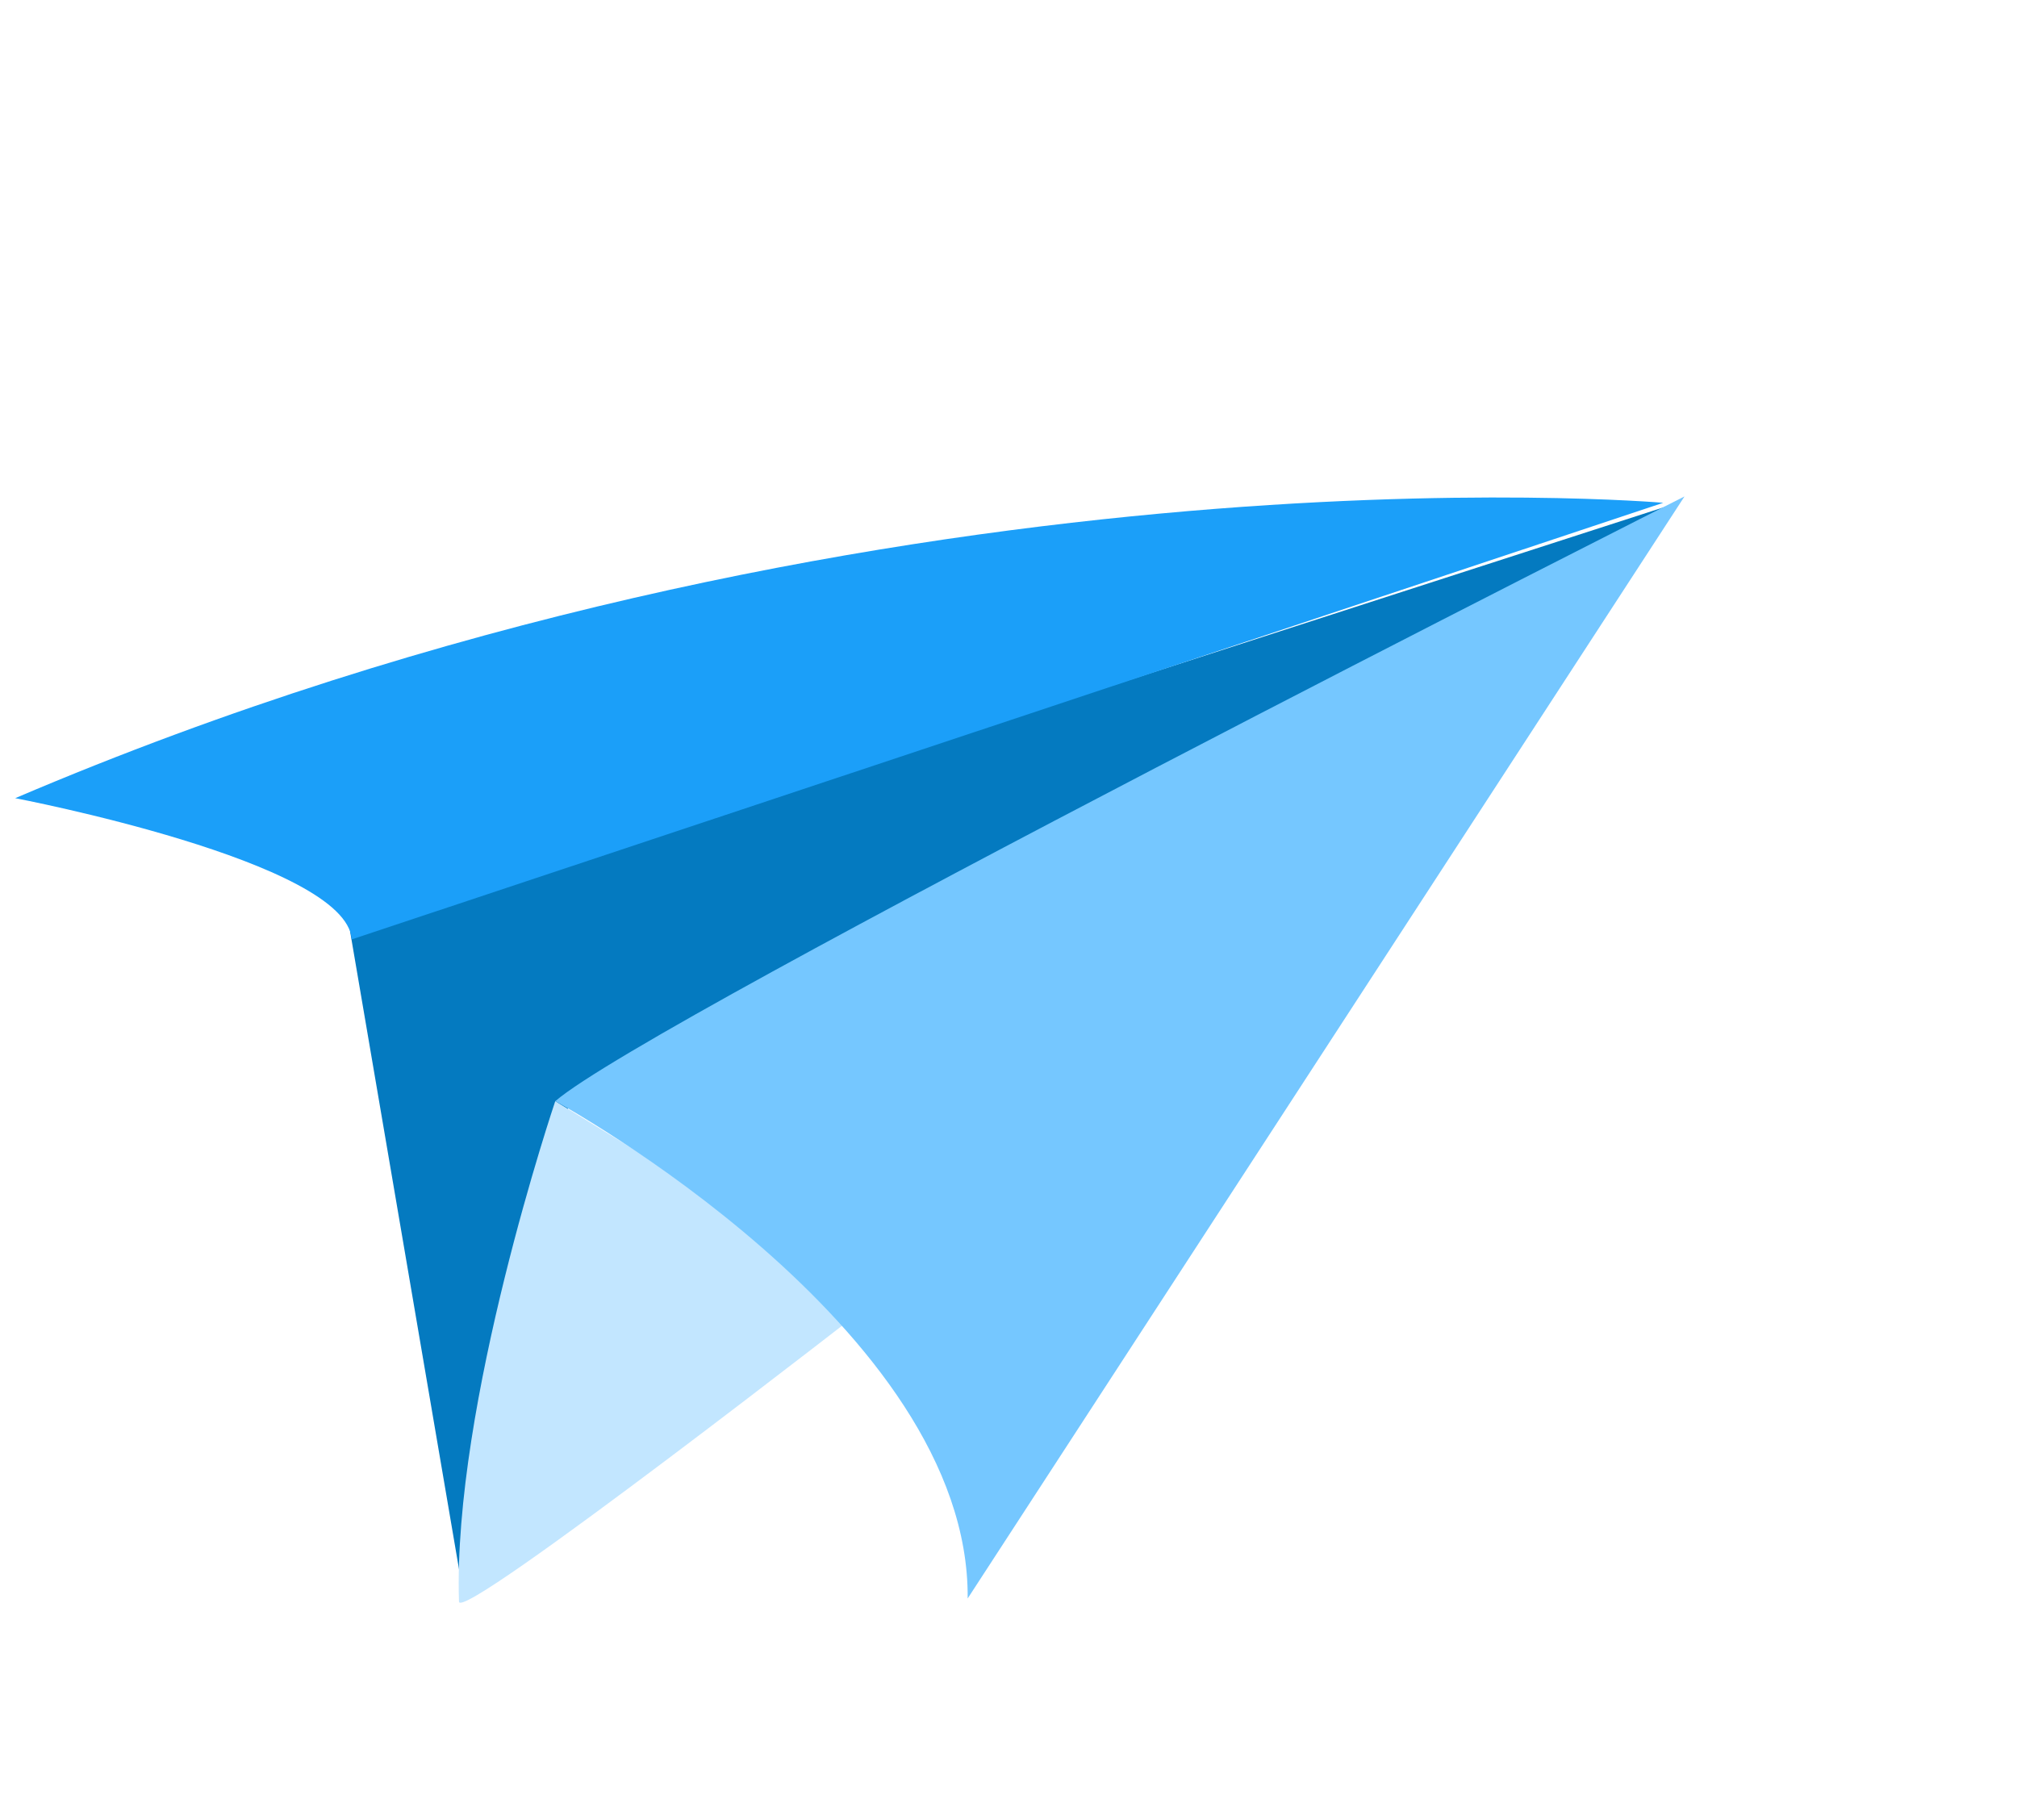
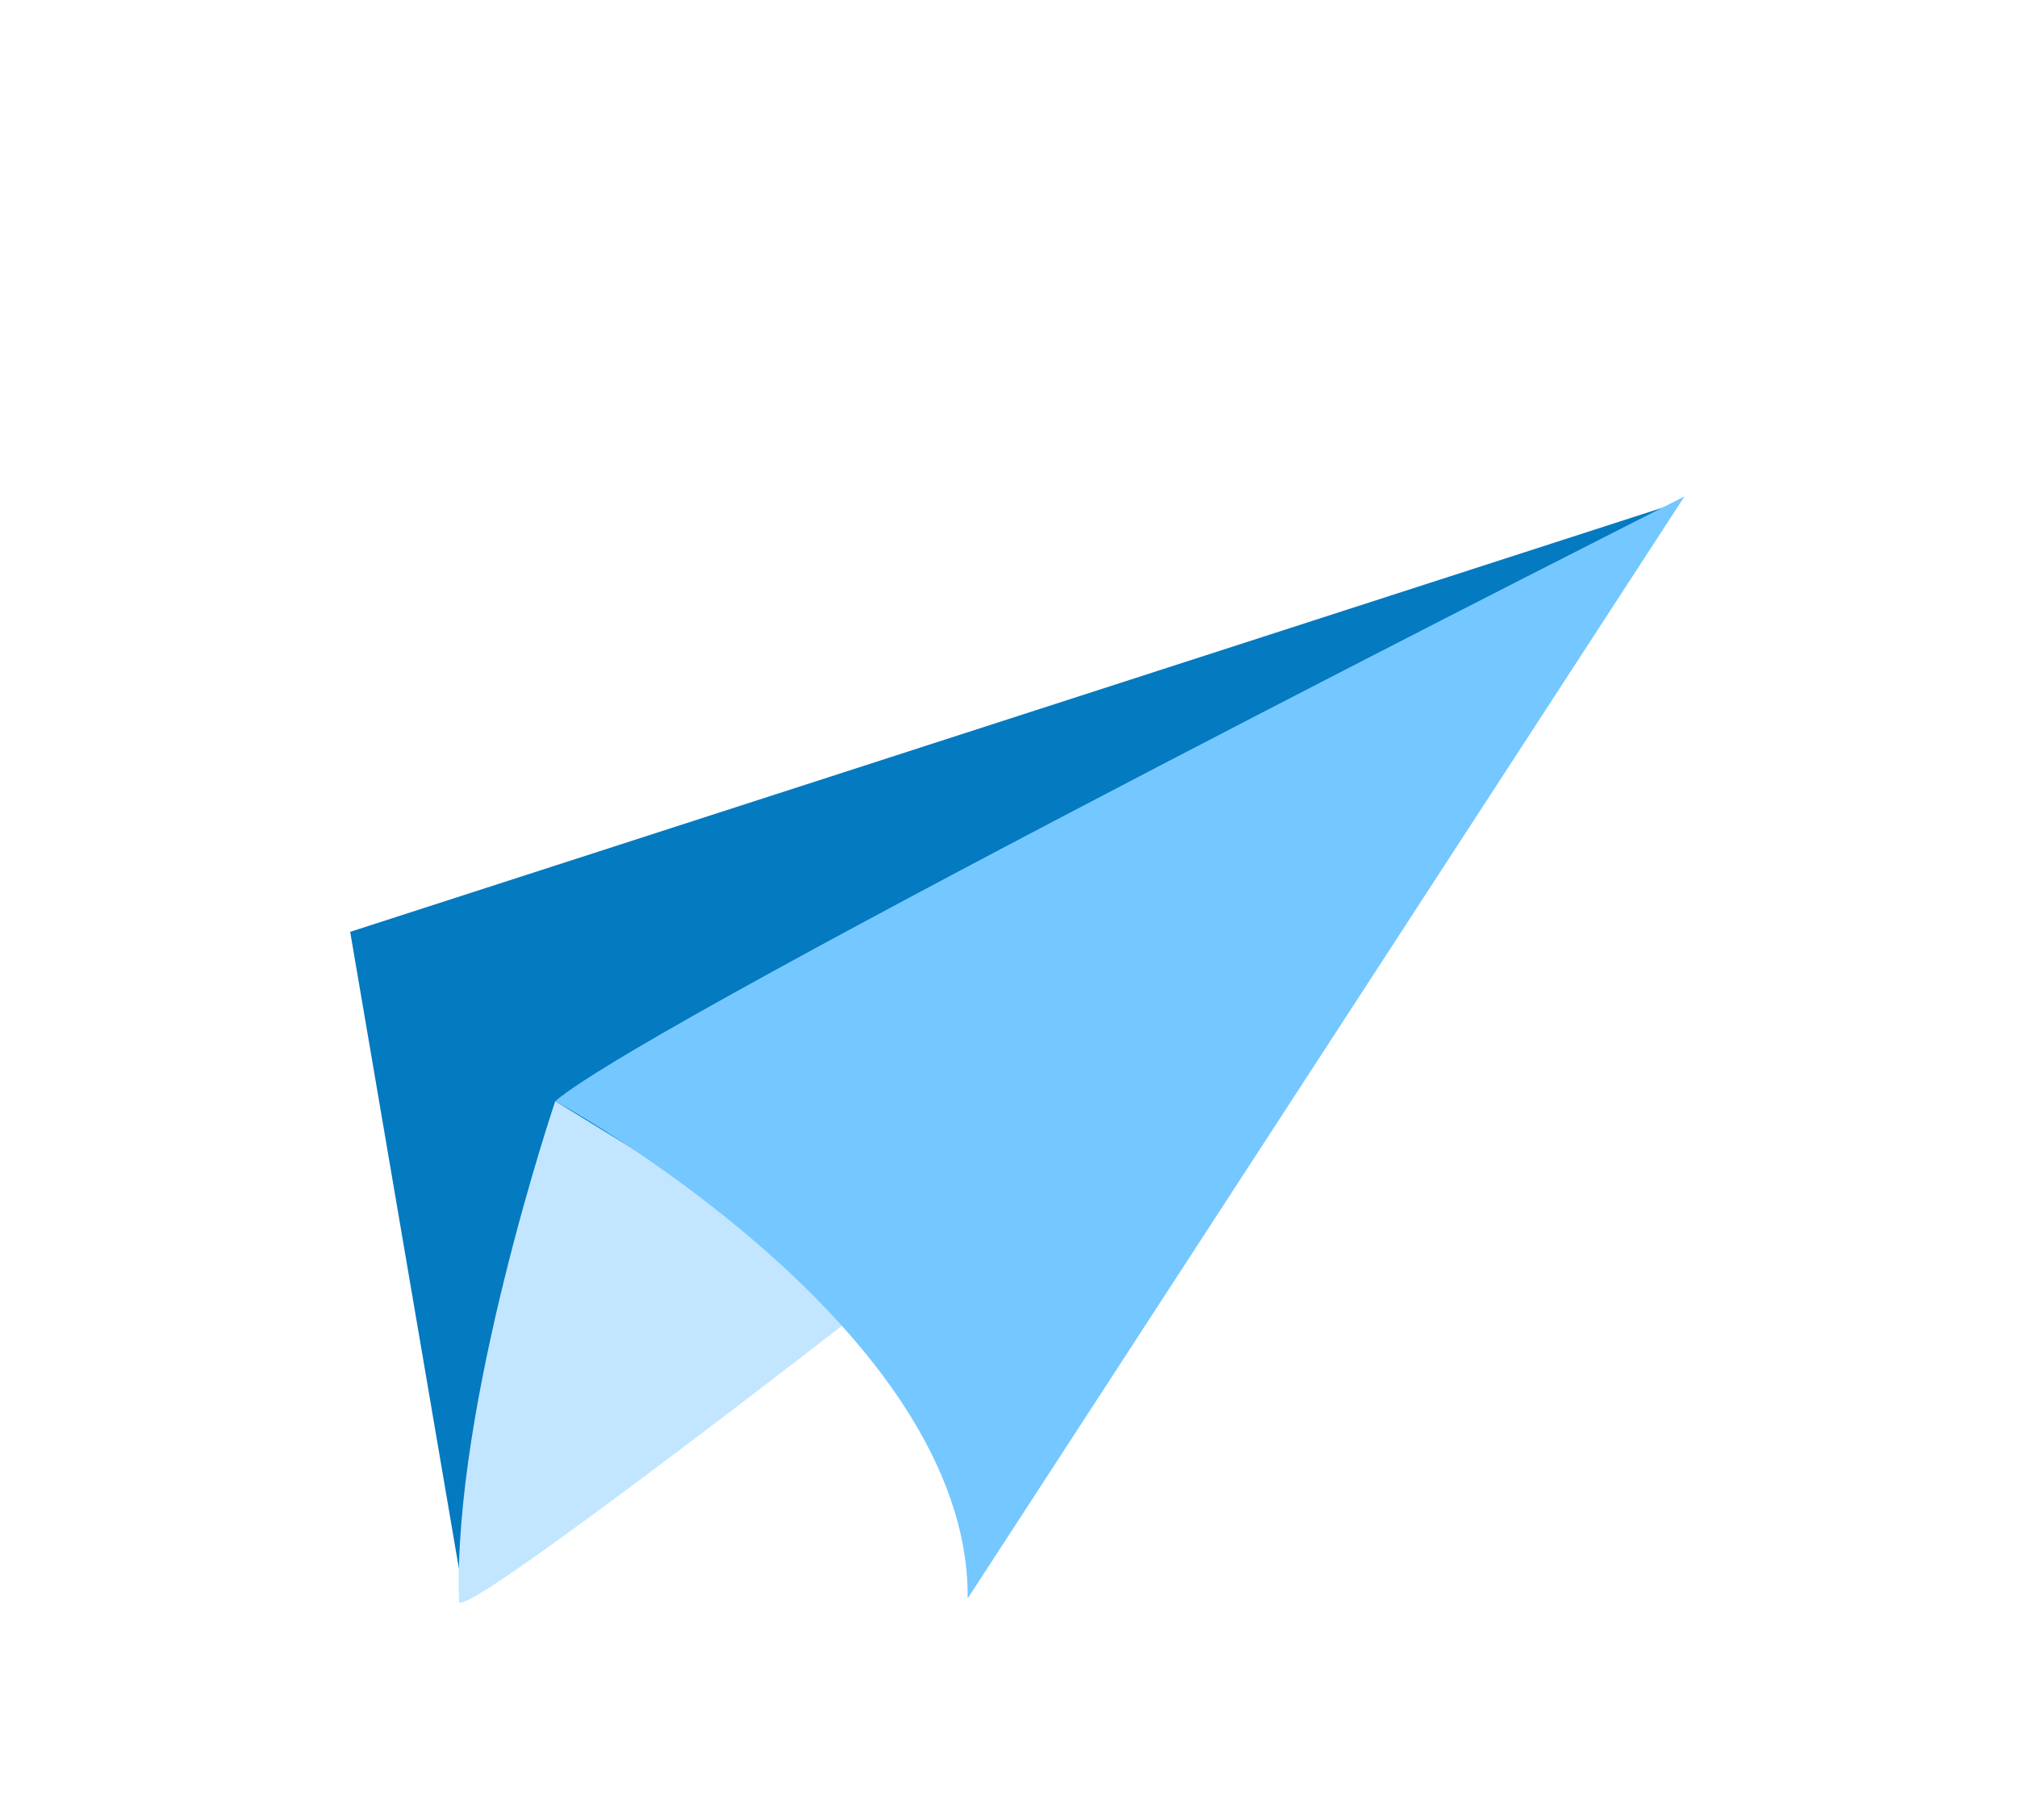
<svg xmlns="http://www.w3.org/2000/svg" width="41" height="37" viewBox="0 0 41 37" fill="none">
-   <path d="M7.118 18.943L9.389 32.243L11.578 22.39L34.093 10.224L7.118 18.943Z" fill="#047AC0" />
-   <path d="M0.309 16.226C0.309 16.226 7.049 17.512 7.149 19.097L33.809 10.221C33.805 10.223 17.695 8.803 0.309 16.226Z" fill="#1B9FF9" />
+   <path d="M7.118 18.943L9.389 32.243L34.093 10.224L7.118 18.943Z" fill="#047AC0" />
  <path d="M9.33 32.559C9.346 33.015 17.824 26.402 17.824 26.402L11.287 22.385C11.287 22.385 9.199 28.56 9.33 32.559Z" fill="#C2E6FF" />
  <path d="M11.288 22.385C11.288 22.385 19.718 26.975 19.67 32.495L34.241 10.092C34.241 10.092 13.24 20.7 11.288 22.385Z" fill="#75C7FF" />
</svg>